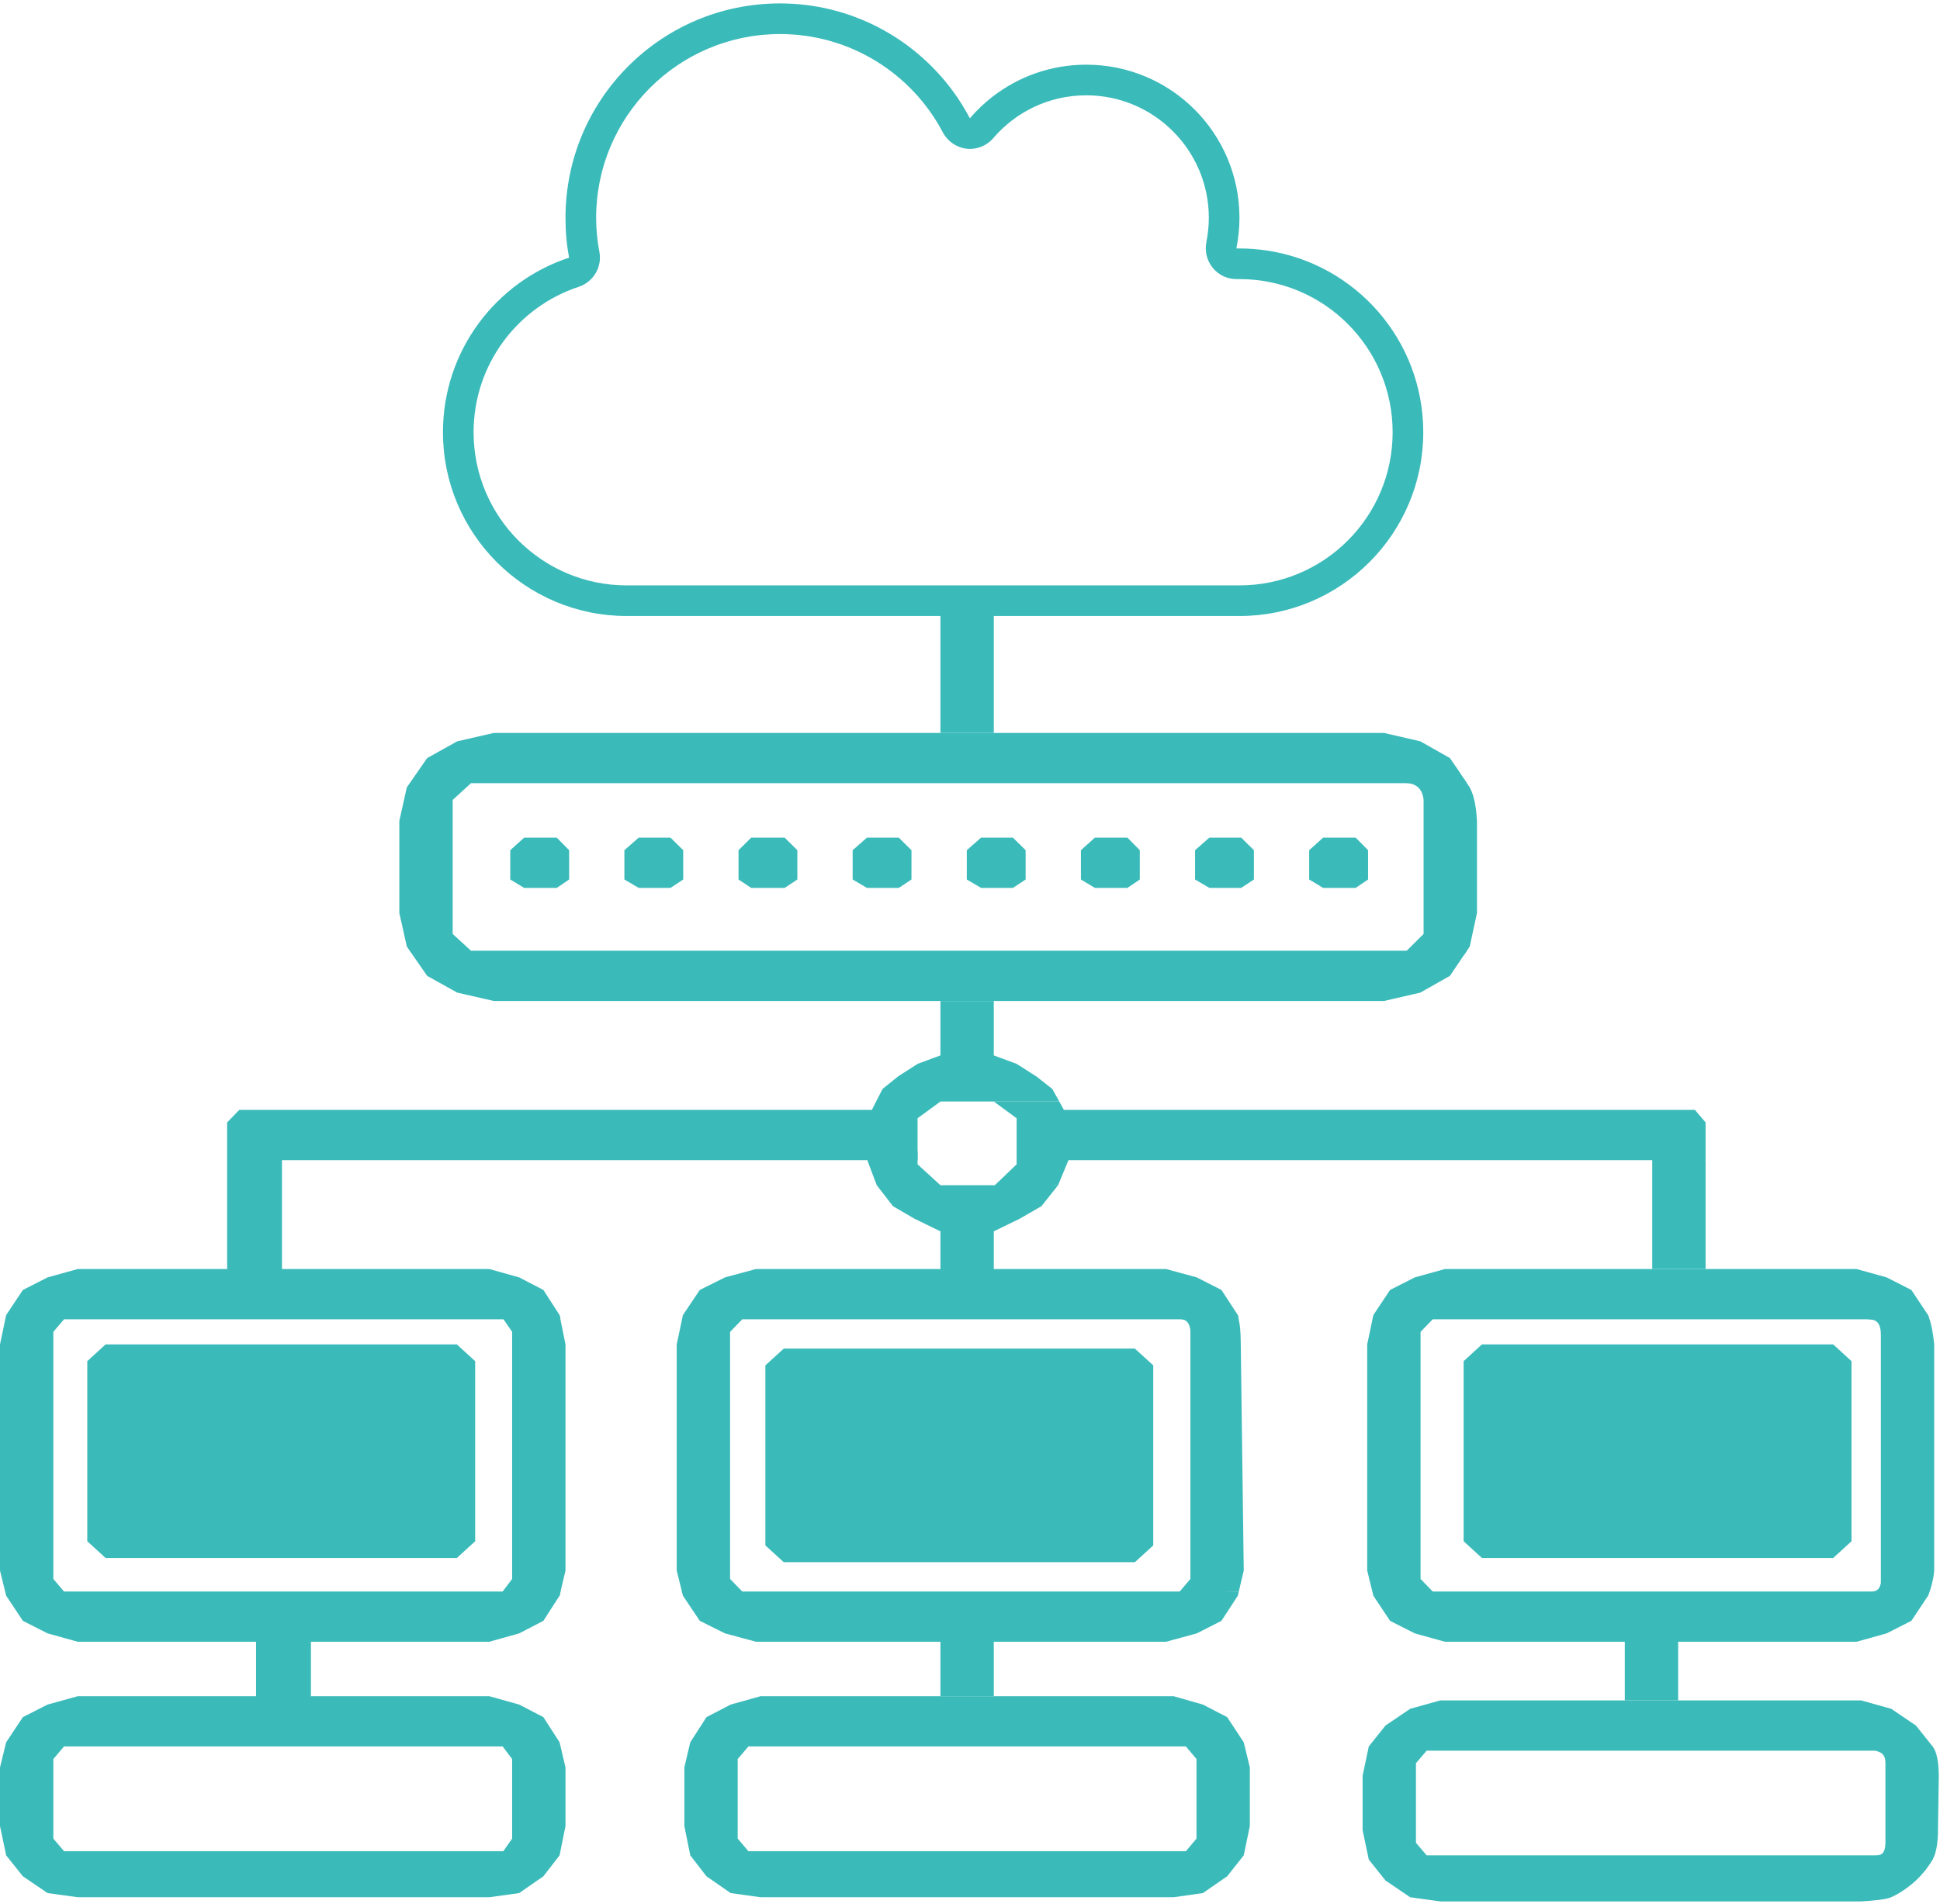
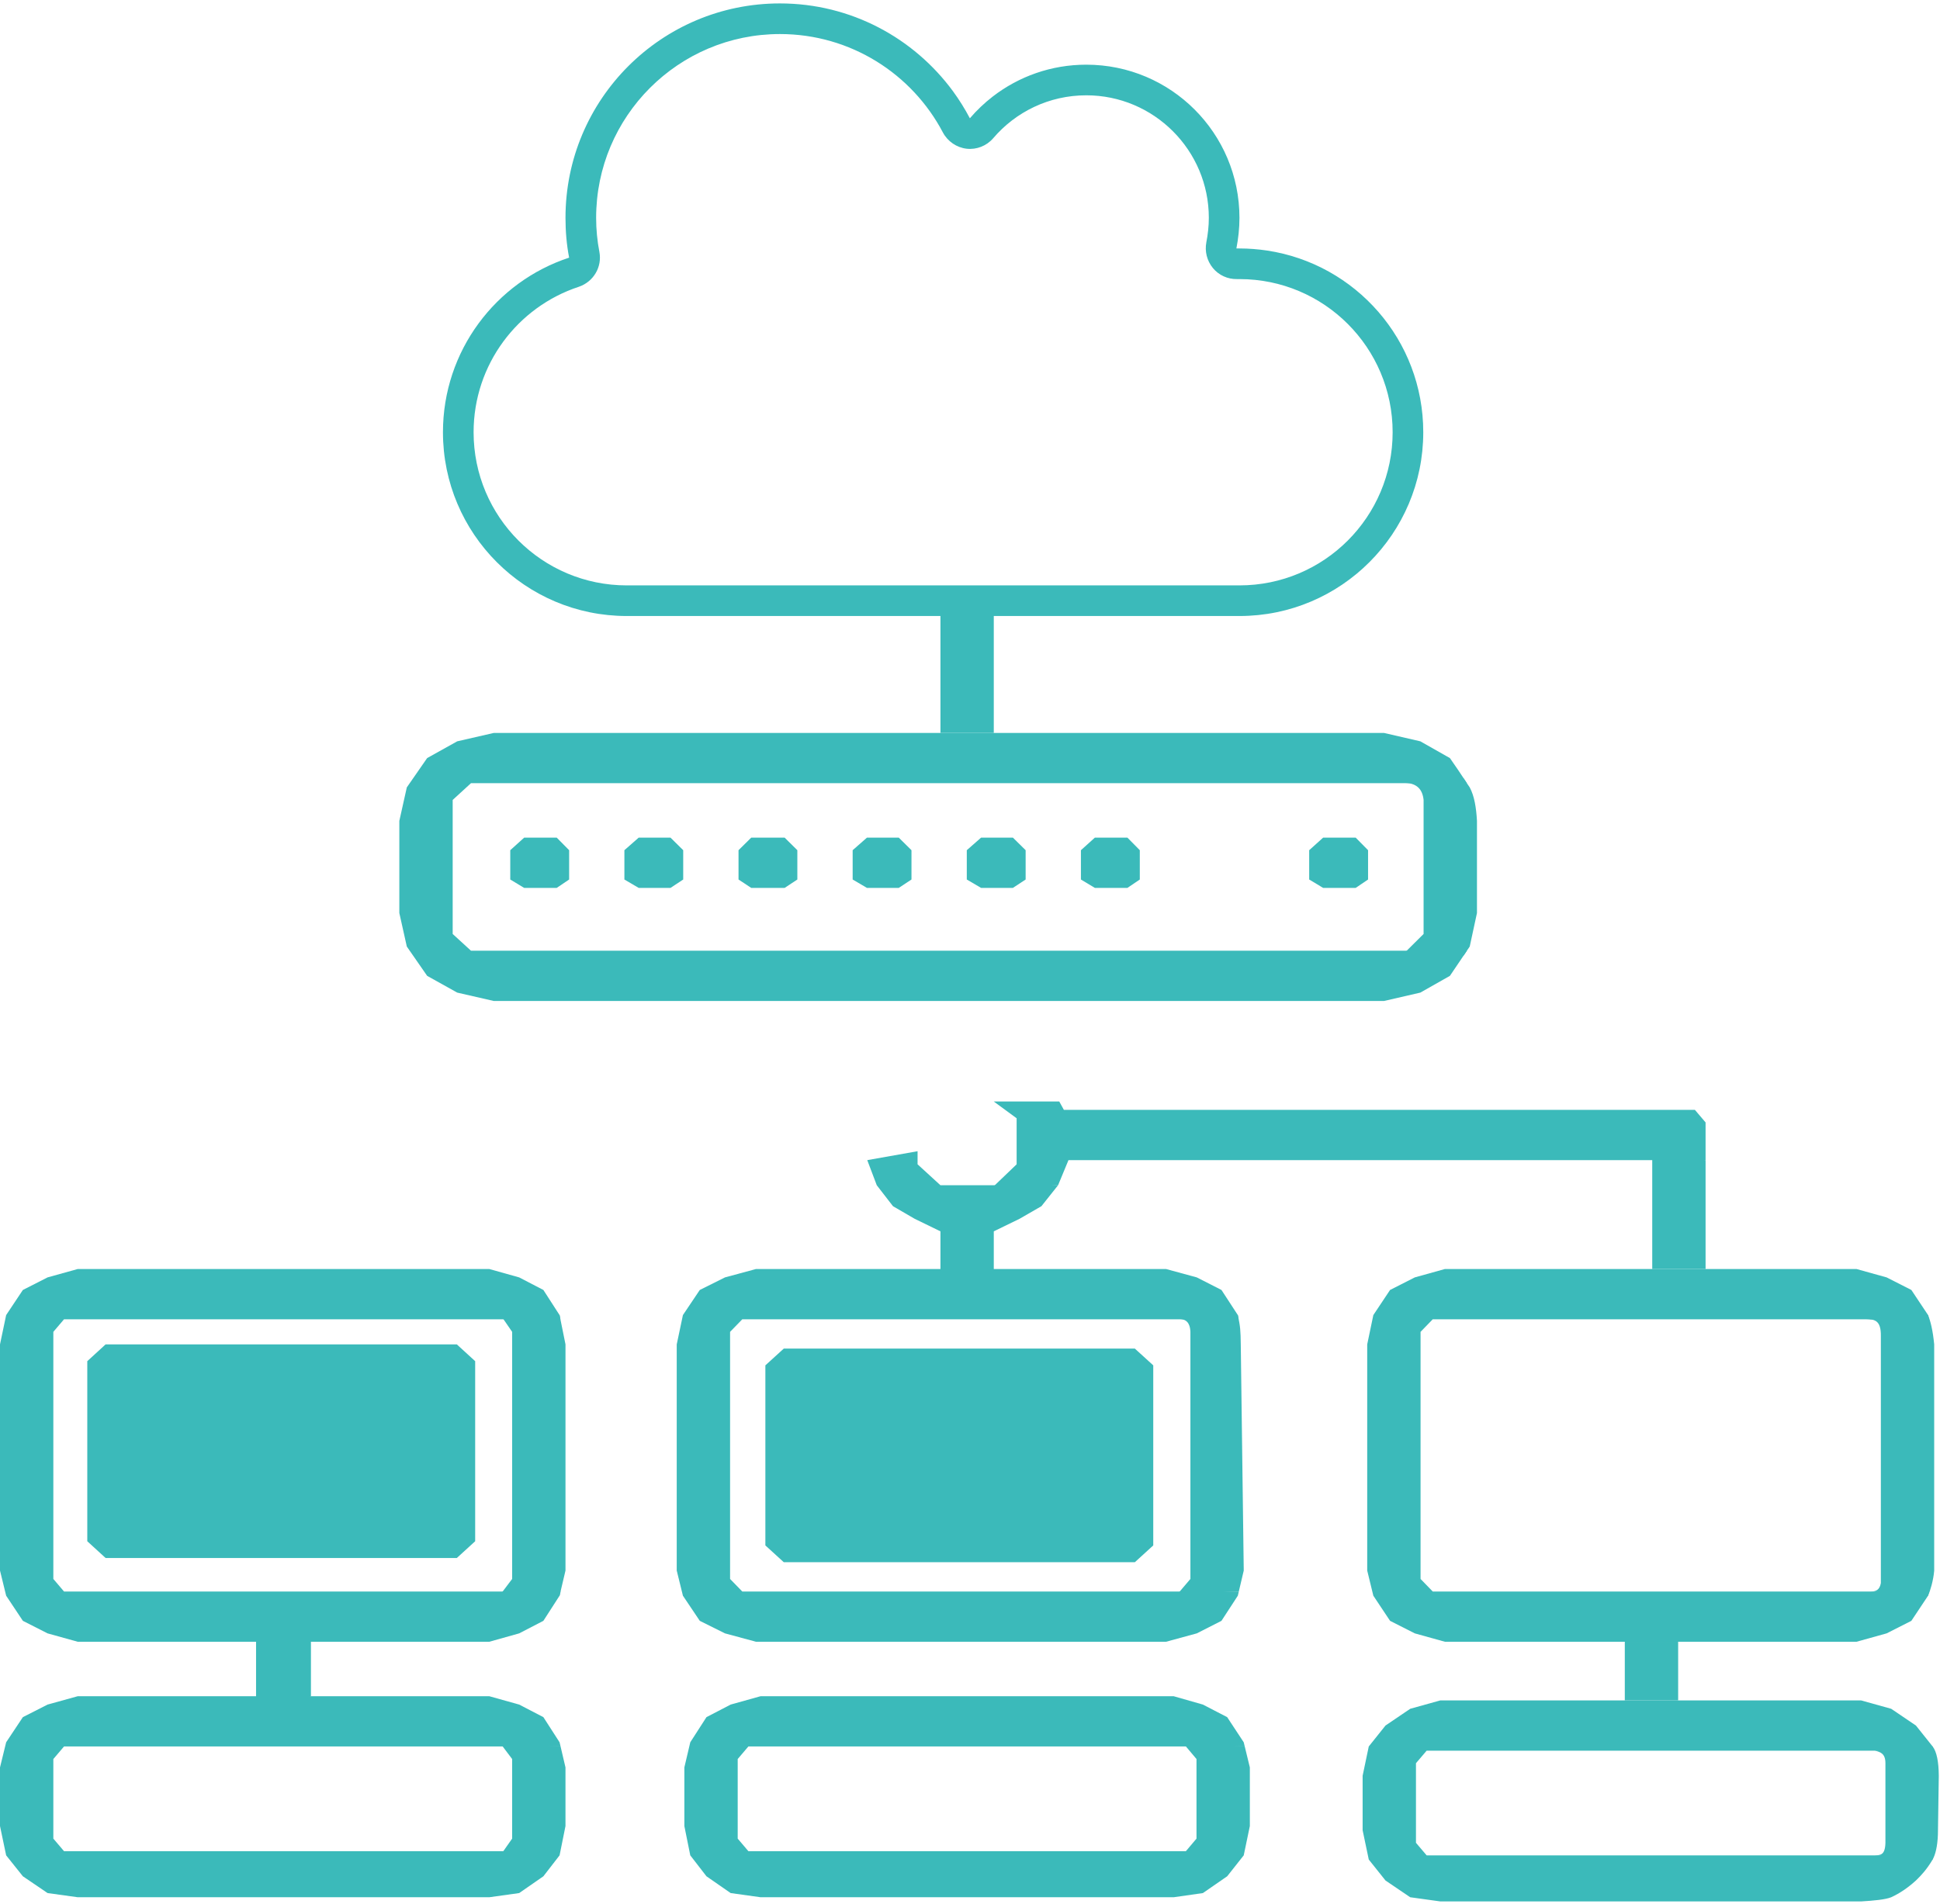
<svg xmlns="http://www.w3.org/2000/svg" xmlns:ns1="http://sodipodi.sourceforge.net/DTD/sodipodi-0.dtd" xmlns:ns2="http://www.inkscape.org/namespaces/inkscape" width="659" height="647" xml:space="preserve" id="svg9891" ns1:docname="dfuse-managed-it.svg" ns2:version="1.1.2 (b8e25be833, 2022-02-05)">
  <defs id="defs9895" />
  <g transform="translate(-3580 -1455)" id="g9889">
    <path d="m 4212.18,2032.7 h -142.9 l -10.24,2.85 -8.4,5.69 -5.68,7.11 -2.09,9.96 v 18.5 l 2.09,9.96 5.68,7.12 8.4,5.69 10.24,1.42 h 142.9 c 4.364,-0.262 8.28,-0.624 10.24,-1.42 2.937,-1.348 5.732,-3.263 8.4,-5.69 1.798,-1.752 3.617,-3.645 5.68,-7.12 l 0.3,-1.42 h -172.18 l -3.63,-4.27 v -27.04 l 3.63,-4.26 h 172.18 l -0.3,-1.43 -5.68,-7.11 -8.4,-5.69 z" fill="#3bbaba" fill-rule="evenodd" id="path9815" ns1:nodetypes="ccccccccccccccccccccccccc" />
    <path d="M3746.2 2031.28 3606.41 2031.28 3596.16 2034.12 3587.77 2038.39 3582.09 2046.93 3580 2055.47 3580 2075.39 3582.09 2085.35 3587.77 2092.46 3596.16 2098.16 3606.41 2099.58 3746.2 2099.58 3756.36 2098.16 3764.58 2092.46 3770.08 2085.35 3770.37 2083.93 3601.75 2083.93 3598.12 2079.66 3598.12 2052.62 3601.75 2048.35 3770.42 2048.35 3770.08 2046.93 3764.58 2038.39 3756.36 2034.12 3746.2 2031.28Z" fill="#3BBABA" fill-rule="evenodd" id="path9817" />
    <path d="M3978.67 2031.28 3838.36 2031.28 3828.2 2034.12 3819.98 2038.39 3814.48 2046.93 3812.47 2055.47 3812.47 2075.39 3814.48 2085.35 3819.98 2092.46 3828.2 2098.16 3838.36 2099.58 3978.67 2099.58 3988.61 2098.16 3996.86 2092.46 4002.48 2085.35 4002.78 2083.93 3834.22 2083.93 3830.59 2079.66 3830.59 2052.62 3834.22 2048.35 4002.83 2048.35 4002.48 2046.93 3996.86 2038.39 3988.61 2034.12 3978.67 2031.28Z" fill="#3BBABA" fill-rule="evenodd" id="path9819" />
    <path d="m 4236.5,2048.35 -19.66,1.43 c 1.854,0.416 3.633,0.949 3.62,4.26 v 27.04 c -0.106,4.495 -1.955,4.127 -3.62,4.27 l 19.66,1.42 c 0.93,-1.679 1.644,-4.394 1.79,-8.54 l 0.3,-19.92 c -0.036,-4.829 -0.719,-8.181 -2.09,-9.96 z" fill="#3bbaba" fill-rule="evenodd" id="path9821" ns1:nodetypes="ccccccccc" />
    <path d="m 3770.42,2048.35 -20.579,-1.215 4.129,5.485 v 27.04 l -4.879,6.949 21.279,-2.679 1.72,-8.54 v -19.92 z" fill="#3bbaba" fill-rule="evenodd" id="path9823" ns1:nodetypes="ccccccccc" />
    <path d="m 4002.83,2048.35 -21.164,-1.394 4.774,5.664 v 27.04 l -4.809,5.7 21.149,-1.43 1.78,-8.54 v -19.92 z" fill="#3bbaba" fill-rule="evenodd" id="path9825" ns1:nodetypes="ccccccccc" />
    <path d="M4150.05 2012.78 4131.93 2012.78 4131.93 2032.7 4150.05 2032.7 4150.05 2012.78Z" fill="#3BBABA" fill-rule="evenodd" id="path9827" />
    <path d="m 3685.62,2012.78 -18.64,-5.719 v 33.226 l 18.64,-9.007 z" fill="#3bbaba" fill-rule="evenodd" id="path9829" ns1:nodetypes="ccccc" />
-     <path d="M3917.58 2012.78 3899.46 2012.78 3899.46 2031.28 3917.58 2031.28 3917.58 2012.78Z" fill="#3BBABA" fill-rule="evenodd" id="path9831" />
    <path d="M3746.2 1886.14 3606.41 1886.14 3596.16 1888.99 3587.77 1893.26 3582.09 1901.79 3580 1911.75 3580 1988.59 3582.09 1997.13 3587.77 2005.67 3596.16 2009.93 3606.41 2012.78 3746.2 2012.78 3756.36 2009.93 3764.58 2005.67 3770.08 1997.13 3770.42 1995.71 3601.75 1995.71 3598.12 1991.44 3598.12 1907.49 3601.75 1903.22 3770.37 1903.22 3770.08 1901.79 3764.58 1893.26 3756.36 1888.99 3746.2 1886.14Z" fill="#3BBABA" fill-rule="evenodd" id="path9833" />
    <path d="M3976.08 1886.14 3836.81 1886.14 3826.27 1888.99 3817.71 1893.26 3811.98 1901.79 3809.88 1911.75 3809.88 1988.59 3811.98 1997.13 3817.71 2005.67 3826.27 2009.93 3836.81 2012.78 3976.08 2012.78 3986.54 2009.93 3994.92 2005.67 4000.48 1997.13 4000.81 1995.71 3832.15 1995.71 3828 1991.44 3828 1907.49 3832.15 1903.22 4000.76 1903.22 4000.48 1901.79 3994.92 1893.26 3986.54 1888.99 3976.08 1886.14Z" fill="#3BBABA" fill-rule="evenodd" id="path9835" />
    <path d="M4210.63 1886.14 4070.83 1886.14 4060.59 1888.99 4052.19 1893.26 4046.51 1901.79 4044.43 1911.75 4044.43 1988.59 4046.51 1997.13 4052.19 2005.67 4060.59 2009.93 4070.83 2012.78 4210.63 2012.78 4220.87 2009.93 4229.27 2005.67 4234.95 1997.13 4235.29 1995.71 4066.69 1995.71 4062.55 1991.44 4062.55 1907.49 4066.69 1903.22 4235.24 1903.22 4234.95 1901.79 4229.27 1893.26 4220.87 1888.99 4210.63 1886.14Z" fill="#3BBABA" fill-rule="evenodd" id="path9837" />
    <path d="m 3770.08,1901.79 -19.935,0.143 3.825,5.557 v 83.95 l -4.254,5.628 20.364,0.062 2.01,-8.54 v -76.84 z" fill="#3bbaba" fill-rule="evenodd" id="path9839" ns1:nodetypes="ccccccccc" />
    <path d="m 4000.48,1901.79 -19.597,1.394 c 2.92,0.029 3.416,2.543 3.487,4.306 v 83.95 l -4.273,5.021 20.713,-0.751 1.68,-7.12 -1.011,-76.84 c -0.07,-4.71 -0.14,-6.003 -0.999,-9.96 z" fill="#3bbaba" fill-rule="evenodd" id="path9841" ns1:nodetypes="ccccccccc" />
    <path d="m 4234.95,1901.79 -21.018,1.43 c 2.87,-0.035 5.044,0.393 4.978,5.628 v 83.986 c -0.428,2.373 -1.664,2.906 -3.62,2.876 l 19.66,1.42 c 0.703,-1.561 1.815,-5.204 2.08,-8.54 v -76.84 c -0.477,-4.837 -1.224,-7.78 -2.08,-9.96 z" fill="#3bbaba" fill-rule="evenodd" id="path9843" ns1:nodetypes="cccccccccc" />
    <path d="M3965.5 1913.18 3846.24 1913.18 3839.99 1918.87 3839.99 1980.05 3846.24 1985.75 3965.5 1985.75 3971.75 1980.05 3971.75 1918.87 3965.5 1913.18Z" fill="#3BBABA" fill-rule="evenodd" id="path9845" />
    <path d="M3735.18 1911.75 3615.87 1911.75 3609.65 1917.45 3609.65 1978.63 3615.87 1984.32 3735.18 1984.32 3741.41 1978.63 3741.41 1917.45 3735.18 1911.75Z" fill="#3BBABA" fill-rule="evenodd" id="path9847" />
-     <path d="M4202.71 1911.75 4083.4 1911.75 4077.18 1917.45 4077.18 1978.63 4083.4 1984.32 4202.71 1984.32 4208.94 1978.63 4208.94 1917.45 4202.71 1911.75Z" fill="#3BBABA" fill-rule="evenodd" id="path9849" />
-     <path d="m 3917.58,1795.08 h -18.12 v 18.49 l -7.72,2.85 -6.65,4.27 -5.29,4.27 -3.64,7.11 h -214.87 l -4.14,4.27 v 49.8 l 18.63,2.859 V 1849.15 h 215.91 v -14.23 l 7.77,-5.69 h 40.36 l -2.37,-4.27 -5.44,-4.27 -6.71,-4.27 -7.72,-2.85 z" fill="#3bbaba" fill-rule="evenodd" id="path9851" ns1:nodetypes="ccccccccccccccccccccc" />
    <path d="m 3891.69,1846.117 -17.09,3.033 3.23,8.53 5.51,7.12 7.35,4.27 8.77,4.27 v 15.445 l 18.12,-0.471 V 1873.34 l 8.77,-4.27 7.41,-4.27 5.66,-7.12 h -39.96 l -7.77,-7.11 z" fill="#3bbaba" fill-rule="evenodd" id="path9853" ns1:nodetypes="ccccccccccccccc" />
    <path d="m 4159.37,1849.15 -18.12,-2.573 v 39.563 h 18.12 z" fill="#3bbaba" fill-rule="evenodd" id="path9855" ns1:nodetypes="ccccc" />
    <path d="m 3939.82,1829.23 h -22.24 l 7.76,5.69 v 15.65 l -8.468,8.121 22.548,-1.011 3.53,-8.53 h 216.42 v -12.81 l -3.63,-4.27 h -214.35 z" fill="#3bbaba" fill-rule="evenodd" id="path9857" ns1:nodetypes="cccccccccccc" />
    <path d="m 4050.12,1704.01 h -302.37 l -12.44,2.85 -10.21,5.69 -6.91,9.96 -2.54,11.38 v 31.3 l 2.54,11.39 6.91,9.96 10.21,5.69 12.44,2.85 h 302.37 l 12.36,-2.85 10.04,-5.69 5.77,-8.54 h -338.3 l -6.22,-5.69 v -45.54 l 6.22,-5.69 h 338.3 c -2.004,-3.086 -3.899,-5.844 -5.77,-8.53 l -10.04,-5.69 z" fill="#3bbaba" fill-rule="evenodd" id="path9859" ns1:nodetypes="ccccccccccccccccccccccc" />
    <path d="m 4077.146,1719.4 -19.664,1.575 c 3.776,0.218 5.723,2.142 6.098,5.795 v 45.54 l -6.094,6.044 19.743,1.213 2.022,-2.987 2.46,-11.39 v -31.3 c -0.244,-4.427 -0.874,-8.43 -2.46,-11.38 z" fill="#3bbaba" fill-rule="evenodd" id="path9861" ns1:nodetypes="ccccccccccc" />
    <path d="M3769.11 1739.58 3758.06 1739.58 3753.33 1743.85 3753.33 1753.81 3758.06 1756.66 3769.11 1756.66 3773.33 1753.81 3773.33 1743.85 3769.11 1739.58Z" fill="#3BBABA" fill-rule="evenodd" id="path9863" />
    <path d="M3807.76 1739.58 3796.96 1739.58 3792.1 1743.85 3792.1 1753.81 3796.96 1756.66 3807.76 1756.66 3812.08 1753.81 3812.08 1743.85 3807.76 1739.58Z" fill="#3BBABA" fill-rule="evenodd" id="path9865" />
    <path d="M3846.53 1739.58 3835.19 1739.58 3830.87 1743.85 3830.87 1753.81 3835.19 1756.66 3846.53 1756.66 3850.85 1753.81 3850.85 1743.85 3846.53 1739.58Z" fill="#3BBABA" fill-rule="evenodd" id="path9867" />
    <path d="M3885.3 1739.58 3874.5 1739.58 3869.64 1743.85 3869.64 1753.81 3874.5 1756.66 3885.3 1756.66 3889.62 1753.81 3889.62 1743.85 3885.3 1739.58Z" fill="#3BBABA" fill-rule="evenodd" id="path9869" />
    <path d="M3924.07 1739.58 3913.27 1739.58 3908.41 1743.85 3908.41 1753.81 3913.27 1756.66 3924.07 1756.66 3928.4 1753.81 3928.4 1743.85 3924.07 1739.58Z" fill="#3BBABA" fill-rule="evenodd" id="path9871" />
    <path d="M3962.97 1739.58 3951.92 1739.58 3947.18 1743.85 3947.18 1753.81 3951.92 1756.66 3962.97 1756.66 3967.18 1753.81 3967.18 1743.85 3962.97 1739.58Z" fill="#3BBABA" fill-rule="evenodd" id="path9873" />
-     <path d="M4001.62 1739.58 3990.82 1739.58 3985.95 1743.85 3985.95 1753.81 3990.82 1756.66 4001.62 1756.66 4005.94 1753.81 4005.94 1743.85 4001.62 1739.58Z" fill="#3BBABA" fill-rule="evenodd" id="path9875" />
    <path d="M4040.51 1739.58 4029.46 1739.58 4024.72 1743.85 4024.72 1753.81 4029.46 1756.66 4040.51 1756.66 4044.72 1753.81 4044.72 1743.85 4040.51 1739.58Z" fill="#3BBABA" fill-rule="evenodd" id="path9877" />
    <path d="M3917.58 1662.74 3899.46 1662.74 3899.46 1704.01 3917.58 1704.01 3917.58 1662.74Z" fill="#3BBABA" fill-rule="evenodd" id="path9879" />
    <path d="m 3989.781,1537.331 c 0.52,-2.667 0.846,-5.463 0.846,-8.325 0,-22.959 -18.666,-41.625 -41.625,-41.625 -12.683,0 -24,5.658 -31.609,14.569 -2.211,2.602 -5.658,3.967 -9.04,3.577 -3.382,-0.39 -6.439,-2.471 -8.065,-5.528 -10.471,-19.902 -31.349,-33.43 -55.349,-33.43 -34.471,0 -62.438,27.967 -62.438,62.438 0,3.967 0.39,7.87 1.106,11.577 0.976,5.138 -2.016,10.146 -6.959,11.837 -20.812,6.829 -35.772,26.406 -35.772,49.43 0,28.747 23.284,52.032 52.032,52.032 h 208.126 c 28.747,0 52.032,-23.284 52.032,-52.032 0,-28.747 -23.284,-52.032 -52.032,-52.032 h -0.845 c -3.122,0.065 -6.179,-1.301 -8.195,-3.772 -2.016,-2.471 -2.797,-5.658 -2.211,-8.715 z m -144.843,-81.169 c 24.13,0 45.528,11.772 58.795,29.853 2.146,2.927 4.032,5.984 5.723,9.171 2.341,-2.732 4.943,-5.203 7.805,-7.415 8.78,-6.764 19.772,-10.796 31.739,-10.796 28.747,0 52.031,23.284 52.031,52.032 0,3.577 -0.39,7.024 -1.04,10.406 h 1.04 c 3.187,0 6.374,0.26 9.431,0.715 30.048,4.553 53.007,30.438 53.007,61.722 0,34.471 -27.967,62.438 -62.438,62.438 h -208.126 c -34.471,0 -62.438,-27.967 -62.438,-62.438 0,-27.642 17.951,-51.121 42.861,-59.316 -0.846,-4.358 -1.236,-8.91 -1.236,-13.528 0,-40.259 32.585,-72.844 72.844,-72.844 z" id="path5421" ns1:nodetypes="csscscssccssssscscscccsscscsssscss" style="fill:#3bbaba;fill-opacity:1;stroke-width:0.65" />
  </g>
</svg>